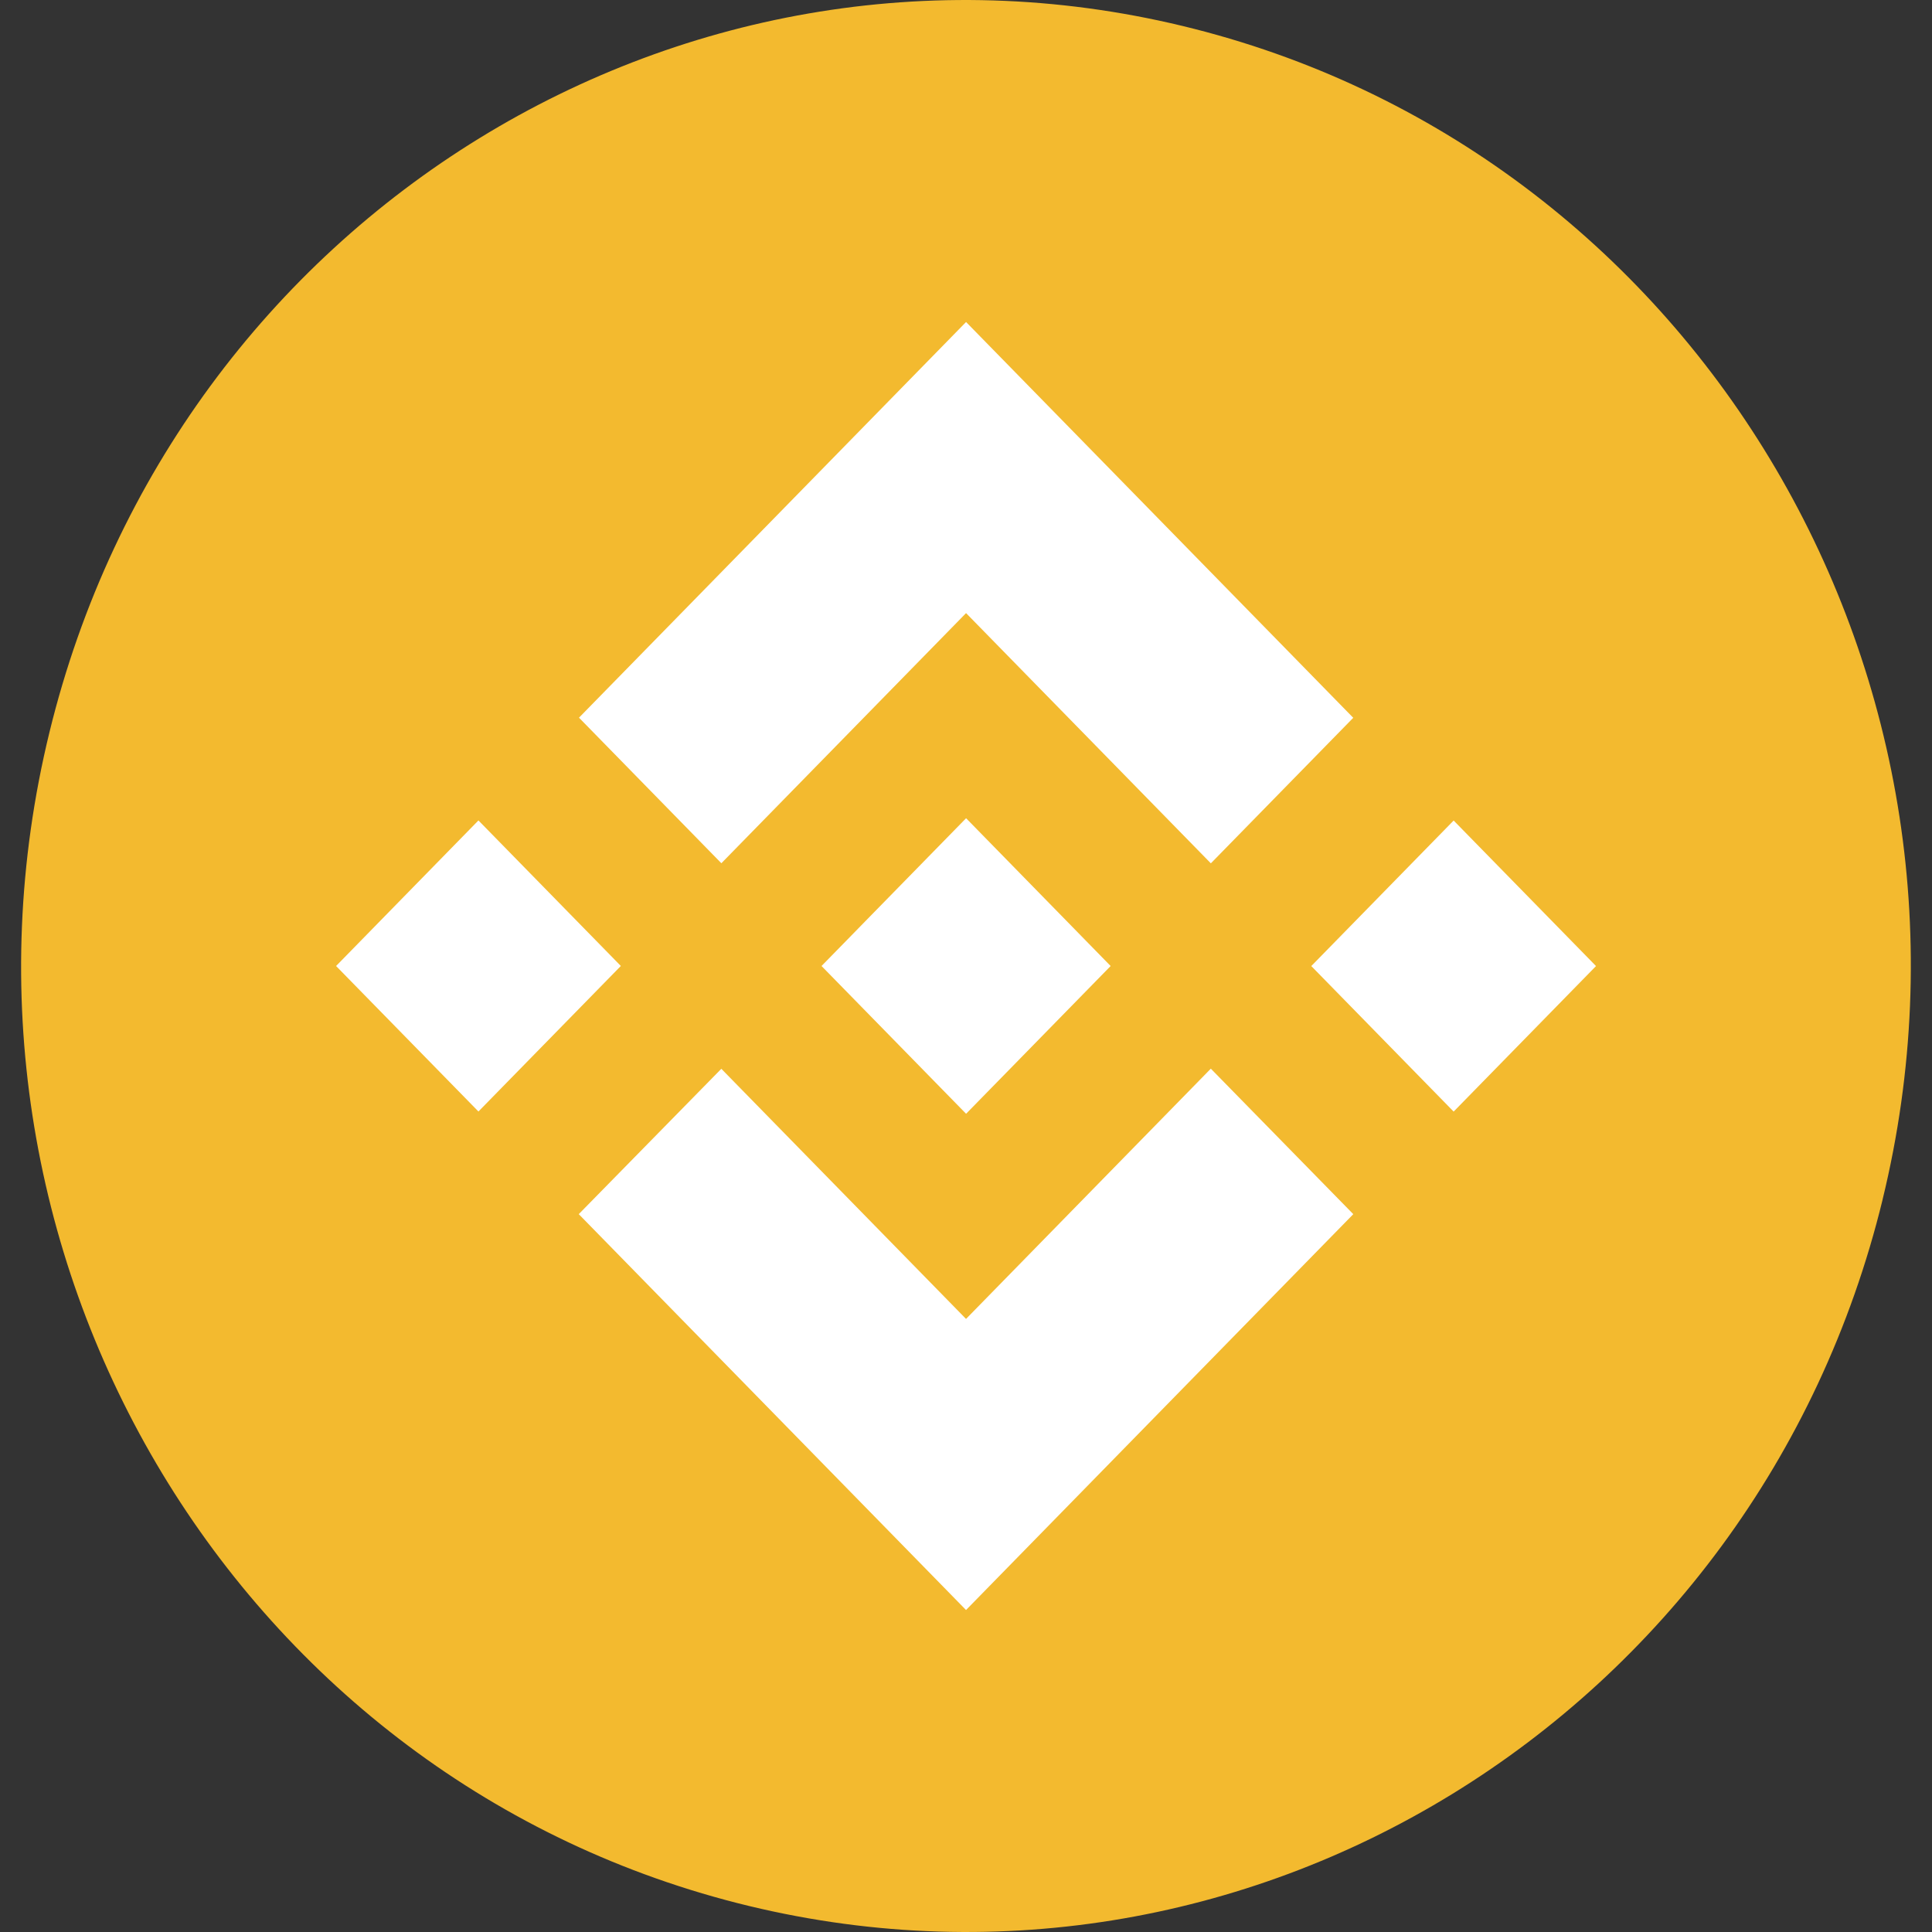
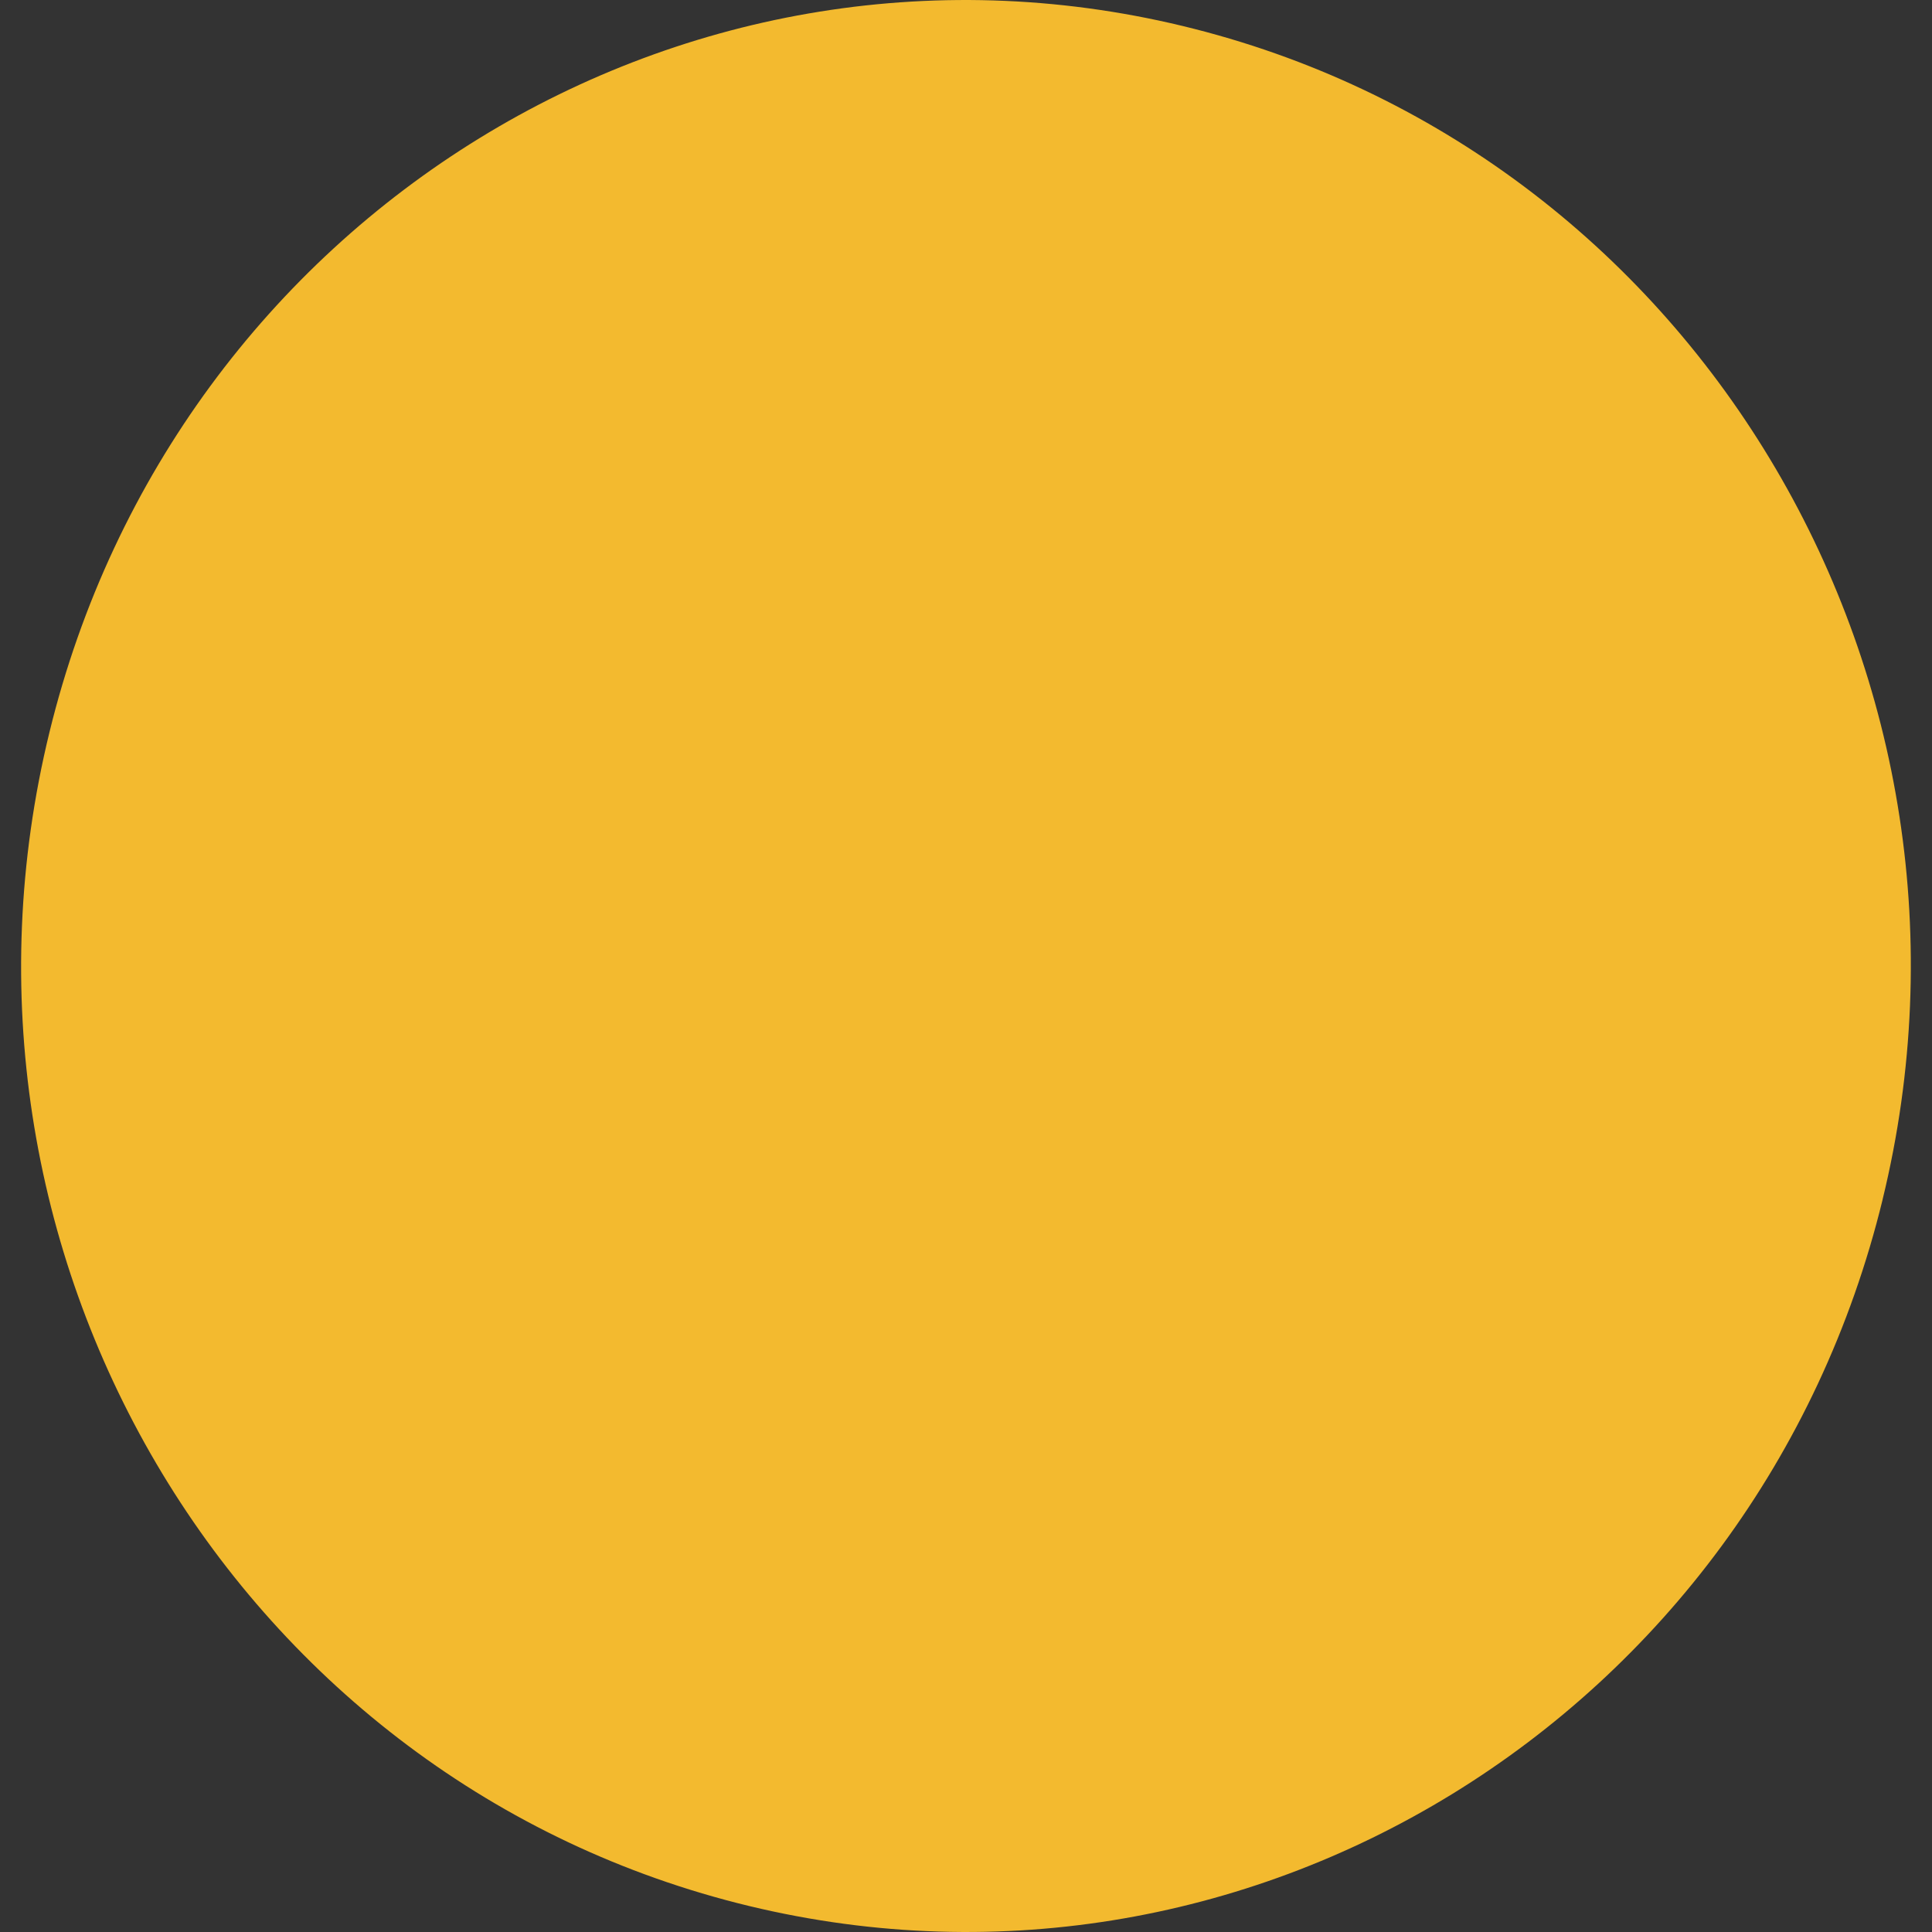
<svg xmlns="http://www.w3.org/2000/svg" width="64" height="64" viewBox="0 0 64 64" fill="none">
  <rect x="0" y="0" width="64" height="64" fill="#333333" stroke="none" />
  <path d="M62.363 39.741C58.182 56.884 41.197 67.317 24.425 63.042C7.66 58.768 -2.546 41.404 1.637 24.262C5.816 7.117 22.801 -3.316 39.568 0.958C56.338 5.231 66.543 22.598 62.362 39.741L62.362 39.741H62.363Z" fill="#F3BA2F" />
-   <path fill-rule="evenodd" clip-rule="evenodd" d="M32.002 20.31L23.896 28.596L23.896 28.596L19.18 23.774L32.002 10.667L44.828 23.778L40.111 28.599L32.002 20.31ZM15.849 27.178L11.133 32L15.849 36.82L20.566 31.999L15.849 27.178ZM23.895 35.405L32.001 43.691L40.11 35.401L44.829 40.22L44.827 40.223L32.001 53.334L19.179 40.227L19.172 40.22L23.895 35.405ZM48.154 27.181L43.438 32.002L48.154 36.823L52.87 32.002L48.154 27.181Z" fill="white" />
-   <path d="M36.787 31.998H36.789L32.003 27.105L28.466 30.72V30.72L28.06 31.136L27.221 31.993L27.215 32L27.221 32.007L32.003 36.895L36.789 32.003L36.791 32L36.787 31.998" fill="white" />
</svg>